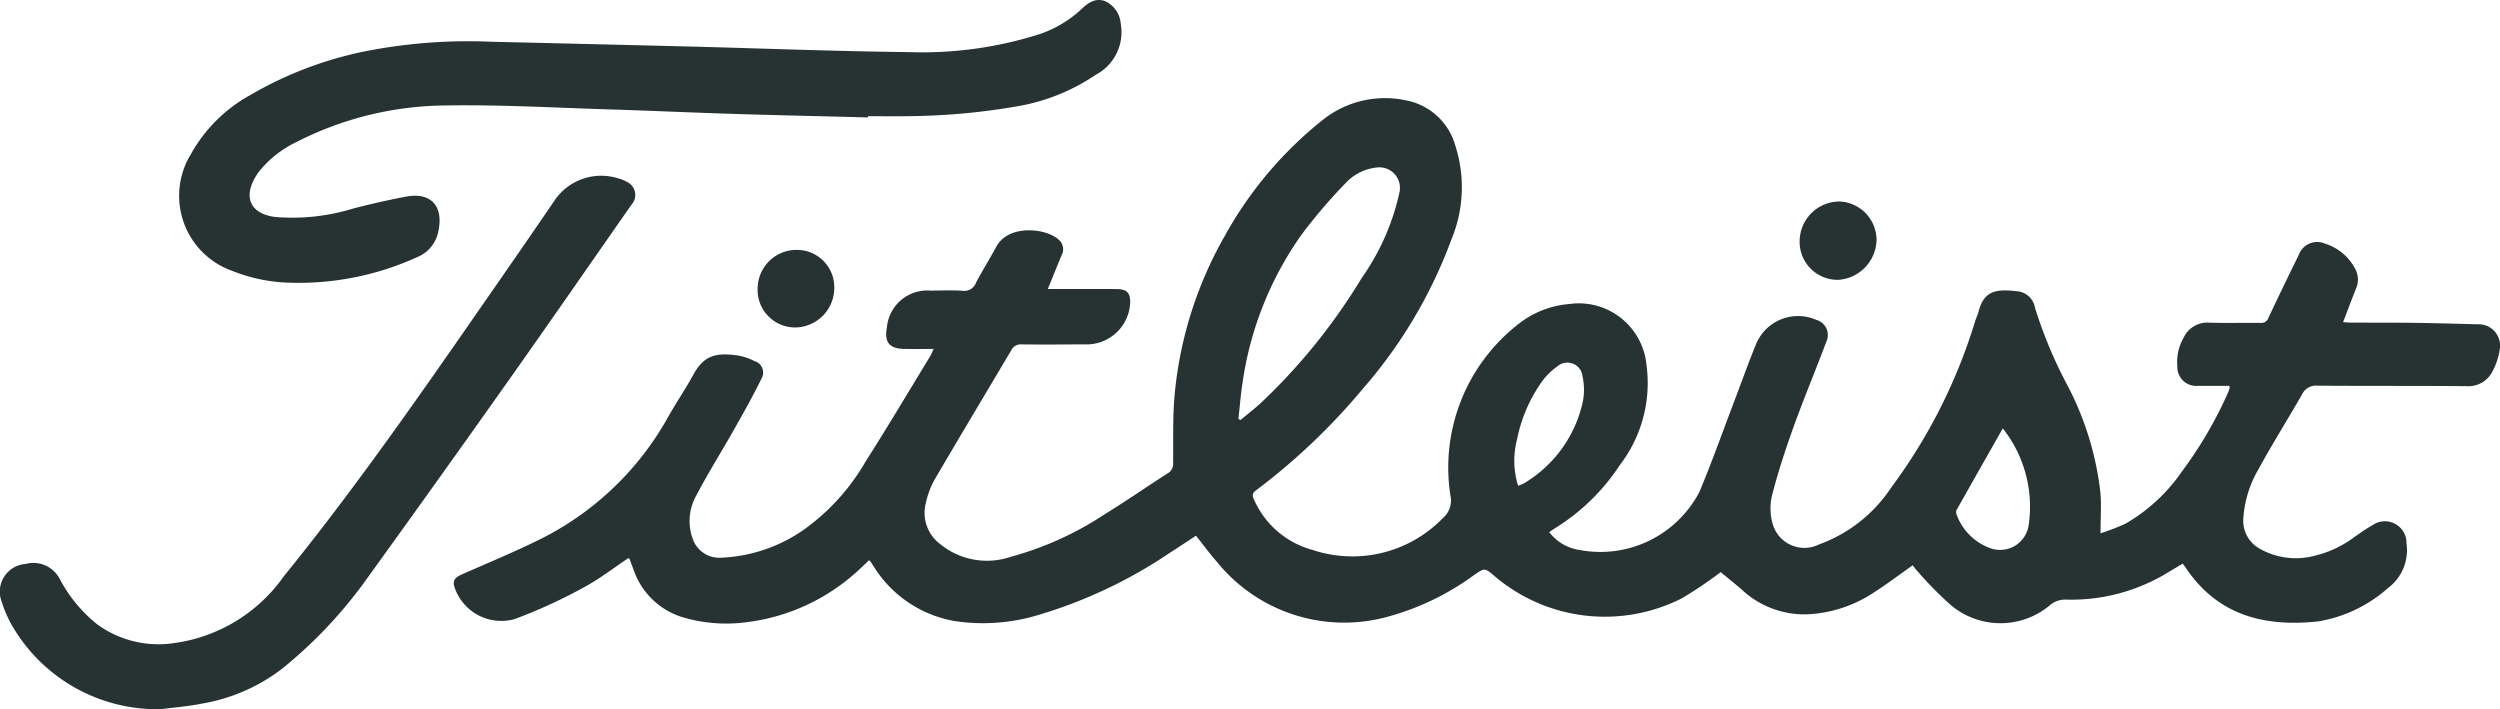
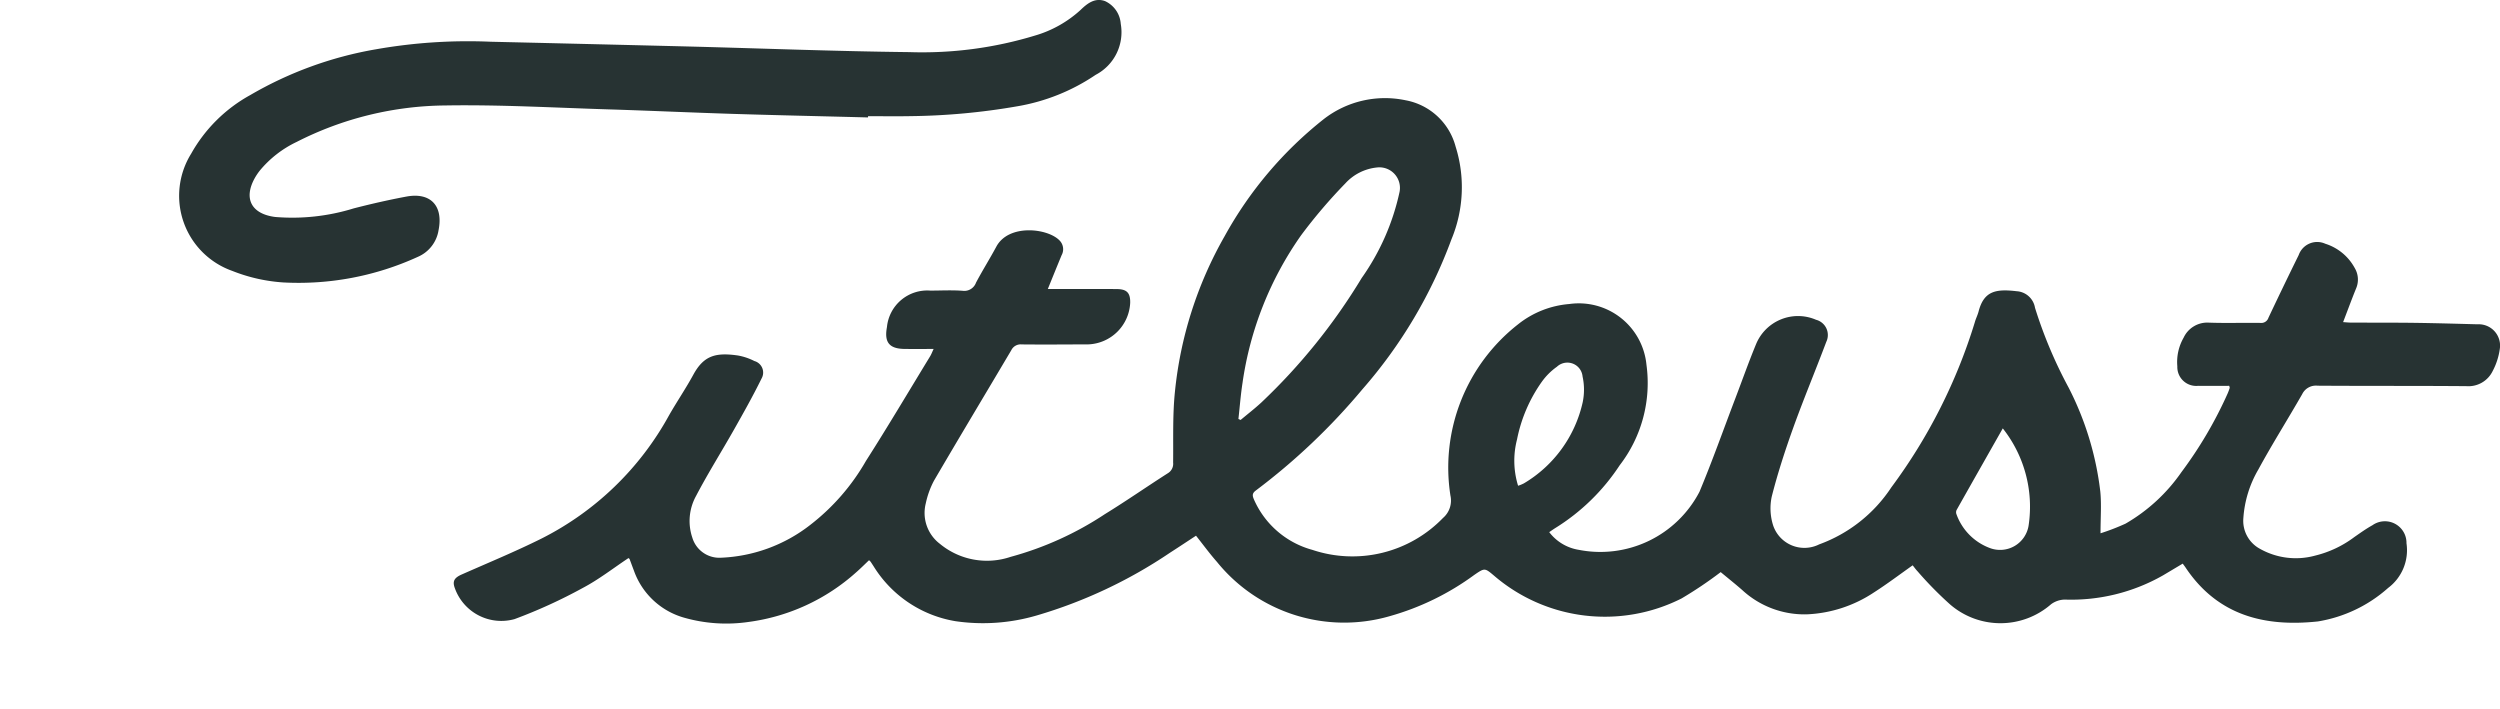
<svg xmlns="http://www.w3.org/2000/svg" id="Option_A" data-name="Option A" viewBox="0 0 105.758 30">
  <defs>
    <style>.cls-1{fill:#273333}</style>
  </defs>
  <title>logo-customer-titleist</title>
  <path class="cls-1" d="M39.495 14.762c-.434 0-.831.004-1.228-.001-.65-.008-.867-.28-.746-.926a1.713 1.713 0 0 1 1.834-1.542c.455 0 .912-.026 1.364.008a.527.527 0 0 0 .57-.346c.273-.515.584-1.01.86-1.523.523-.968 2.164-.781 2.67-.263a.527.527 0 0 1 .09.628c-.188.455-.373.912-.583 1.429H45.5c.585 0 1.17-.004 1.755.003.417.005.564.165.556.577a1.846 1.846 0 0 1-1.764 1.762c-.942.003-1.884.012-2.826.002a.441.441 0 0 0-.44.245c-1.09 1.841-2.192 3.674-3.271 5.52a3.688 3.688 0 0 0-.348.965 1.641 1.641 0 0 0 .6 1.707 3.125 3.125 0 0 0 2.99.55 13.737 13.737 0 0 0 3.989-1.808c.902-.554 1.771-1.16 2.663-1.73a.463.463 0 0 0 .223-.45c.012-.995-.025-1.997.075-2.983a16.613 16.613 0 0 1 2.108-6.602 16.394 16.394 0 0 1 4.188-4.944 4.223 4.223 0 0 1 3.459-.799 2.693 2.693 0 0 1 2.12 1.96 5.74 5.74 0 0 1-.176 3.924 20.23 20.23 0 0 1-3.766 6.342 26.962 26.962 0 0 1-4.51 4.283c-.164.123-.145.223-.08.377a3.783 3.783 0 0 0 2.472 2.134 5.33 5.33 0 0 0 5.525-1.348.97.97 0 0 0 .316-.948 7.69 7.69 0 0 1 2.861-7.245 3.982 3.982 0 0 1 2.167-.859 2.874 2.874 0 0 1 3.264 2.565 5.698 5.698 0 0 1-1.134 4.259 8.802 8.802 0 0 1-2.722 2.653c-.081.051-.16.107-.257.173a1.96 1.96 0 0 0 1.252.749 4.727 4.727 0 0 0 5.105-2.457c.539-1.29 1.006-2.611 1.504-3.918.296-.775.572-1.558.888-2.324a1.92 1.92 0 0 1 2.539-1.033.666.666 0 0 1 .433.933c-.455 1.21-.955 2.404-1.393 3.62-.345.96-.663 1.936-.914 2.924a2.377 2.377 0 0 0 .062 1.232 1.395 1.395 0 0 0 1.944.792 6.182 6.182 0 0 0 3.053-2.413 22.996 22.996 0 0 0 3.531-6.984c.043-.156.12-.302.16-.458.227-.868.73-.958 1.614-.854a.837.837 0 0 1 .772.7 19.046 19.046 0 0 0 1.428 3.388 12.908 12.908 0 0 1 1.336 4.399c.052.545.008 1.099.008 1.753a9.592 9.592 0 0 0 1.058-.408 7.334 7.334 0 0 0 2.366-2.181 17.468 17.468 0 0 0 1.95-3.318 2.289 2.289 0 0 0 .09-.241c.005-.018-.008-.041-.019-.09-.435 0-.877.003-1.318 0a.799.799 0 0 1-.878-.825 2.067 2.067 0 0 1 .267-1.213 1.103 1.103 0 0 1 1.074-.635c.725.026 1.451 0 2.176.011a.316.316 0 0 0 .338-.219q.629-1.332 1.28-2.653a.829.829 0 0 1 1.124-.477 2.151 2.151 0 0 1 1.245 1.026.954.954 0 0 1 .056.871c-.186.458-.356.921-.547 1.419.13.008.231.02.332.02.888.004 1.776-.001 2.664.01.898.012 1.795.038 2.692.062a.902.902 0 0 1 .942 1.033 2.823 2.823 0 0 1-.302.943 1.14 1.14 0 0 1-1.108.641c-2.101-.018-4.202-.005-6.303-.02a.645.645 0 0 0-.648.358c-.611 1.068-1.27 2.11-1.857 3.191a4.701 4.701 0 0 0-.632 2.056 1.344 1.344 0 0 0 .698 1.293 3.087 3.087 0 0 0 2.346.288 4.541 4.541 0 0 0 1.654-.785c.248-.172.496-.35.76-.496a.913.913 0 0 1 1.443.76 1.993 1.993 0 0 1-.776 1.89 5.895 5.895 0 0 1-2.972 1.418c-2.275.243-4.258-.262-5.608-2.296-.03-.044-.063-.086-.11-.15l-.83.495a7.847 7.847 0 0 1-4.16 1.026 1.012 1.012 0 0 0-.58.198 3.256 3.256 0 0 1-4.285-.005 15.39 15.39 0 0 1-1.359-1.385c-.08-.083-.147-.18-.21-.257-.557.393-1.081.79-1.634 1.144a5.548 5.548 0 0 1-2.856.93 3.879 3.879 0 0 1-2.722-1.03c-.302-.264-.616-.513-.909-.757a17.142 17.142 0 0 1-1.655 1.114 7.196 7.196 0 0 1-7.935-.965c-.39-.328-.392-.332-.829-.034a11.128 11.128 0 0 1-3.587 1.75 6.921 6.921 0 0 1-7.302-2.295c-.306-.346-.58-.722-.888-1.11-.374.245-.74.489-1.11.726a20.221 20.221 0 0 1-5.629 2.648 8.061 8.061 0 0 1-3.424.244 5.041 5.041 0 0 1-3.475-2.323l-.124-.19a.656.656 0 0 0-.07-.068c-.181.172-.36.352-.551.518a8.485 8.485 0 0 1-4.55 2.094 6.502 6.502 0 0 1-2.731-.184 3.165 3.165 0 0 1-2.115-1.99c-.062-.16-.12-.323-.181-.483-.007-.018-.03-.03-.048-.046-.638.423-1.247.901-1.921 1.257a21.674 21.674 0 0 1-2.902 1.326 2.087 2.087 0 0 1-2.525-1.316c-.106-.288-.022-.433.292-.572 1.124-.497 2.262-.966 3.362-1.513a12.641 12.641 0 0 0 5.406-5.214c.332-.582.711-1.137 1.031-1.725.443-.813.947-.946 1.883-.813a2.484 2.484 0 0 1 .7.235.506.506 0 0 1 .302.742c-.36.734-.762 1.447-1.164 2.158-.53.938-1.106 1.852-1.605 2.806a2.19 2.19 0 0 0-.16 1.76 1.192 1.192 0 0 0 1.172.856 6.569 6.569 0 0 0 3.824-1.394 9.176 9.176 0 0 0 2.35-2.701c.93-1.457 1.811-2.944 2.711-4.42.055-.089.091-.188.152-.318zm12.894 2.962l.093.042c.294-.247.598-.481.88-.742a25.123 25.123 0 0 0 4.241-5.262 9.922 9.922 0 0 0 1.603-3.645.87.87 0 0 0-.958-1.032 2.094 2.094 0 0 0-1.334.671 22.014 22.014 0 0 0-1.868 2.19 14.338 14.338 0 0 0-2.484 6.255c-.078.505-.116 1.015-.173 1.523zm32.335.398c-.665 1.173-1.308 2.306-1.947 3.44a.226.226 0 0 0-.018.176 2.382 2.382 0 0 0 1.43 1.45 1.221 1.221 0 0 0 1.626-.947 5.344 5.344 0 0 0-1.091-4.119zM64.22 20.549a1.661 1.661 0 0 0 .244-.1 5.337 5.337 0 0 0 2.49-3.437 2.603 2.603 0 0 0-.006-1.083.646.646 0 0 0-1.086-.414 2.705 2.705 0 0 0-.637.634 6.334 6.334 0 0 0-1.05 2.442 3.581 3.581 0 0 0 .045 1.958zM36.72 4.968c-1.902-.05-3.805-.091-5.707-.15-1.761-.055-3.521-.137-5.282-.191-2.29-.071-4.583-.203-6.872-.166a14.106 14.106 0 0 0-6.32 1.548 4.557 4.557 0 0 0-1.549 1.208 2.452 2.452 0 0 0-.216.323c-.484.878-.124 1.513.87 1.639a8.776 8.776 0 0 0 3.32-.364c.739-.19 1.484-.36 2.233-.5 1.016-.187 1.561.39 1.356 1.42a1.475 1.475 0 0 1-.876 1.13 12.121 12.121 0 0 1-5.697 1.083 7.087 7.087 0 0 1-2.159-.49 3.37 3.37 0 0 1-1.737-4.952 6.4 6.4 0 0 1 2.5-2.483A15.89 15.89 0 0 1 15.9 2.086a22.407 22.407 0 0 1 4.872-.32q4.103.095 8.205.197c3.167.08 6.333.207 9.5.242a16.37 16.37 0 0 0 5.304-.7A4.87 4.87 0 0 0 45.712.42c.296-.286.61-.524 1.03-.375a1.146 1.146 0 0 1 .67.967 2.032 2.032 0 0 1-1.061 2.153A8.423 8.423 0 0 1 43.014 4.5a28.044 28.044 0 0 1-4.477.413c-.605.012-1.21.002-1.816.002z" />
-   <path class="cls-1" d="M6.81 30a7.096 7.096 0 0 1-6.353-3.63 4.957 4.957 0 0 1-.376-.892 1.175 1.175 0 0 1 1.012-1.622 1.25 1.25 0 0 1 1.431.63 6.106 6.106 0 0 0 1.601 1.935 4.414 4.414 0 0 0 3.254.782 6.787 6.787 0 0 0 4.624-2.82c2.7-3.33 5.171-6.826 7.615-10.343 1.277-1.838 2.556-3.674 3.817-5.523a2.384 2.384 0 0 1 2.727-.968 1.291 1.291 0 0 1 .358.146.607.607 0 0 1 .198.959c-1.728 2.472-3.443 4.952-5.185 7.414q-3.071 4.342-6.186 8.653a19.395 19.395 0 0 1-3.377 3.539 7.642 7.642 0 0 1-3.435 1.506c-.611.122-1.237.17-1.724.234zM79.384 10.147a1.733 1.733 0 0 1-1.6 1.69 1.606 1.606 0 0 1-1.652-1.695 1.69 1.69 0 0 1 1.688-1.618 1.634 1.634 0 0 1 1.564 1.623zM32.051 12.172a1.645 1.645 0 0 1 1.726-1.599 1.58 1.58 0 0 1 1.516 1.62 1.674 1.674 0 0 1-1.647 1.66 1.589 1.589 0 0 1-1.595-1.681z" />
</svg>